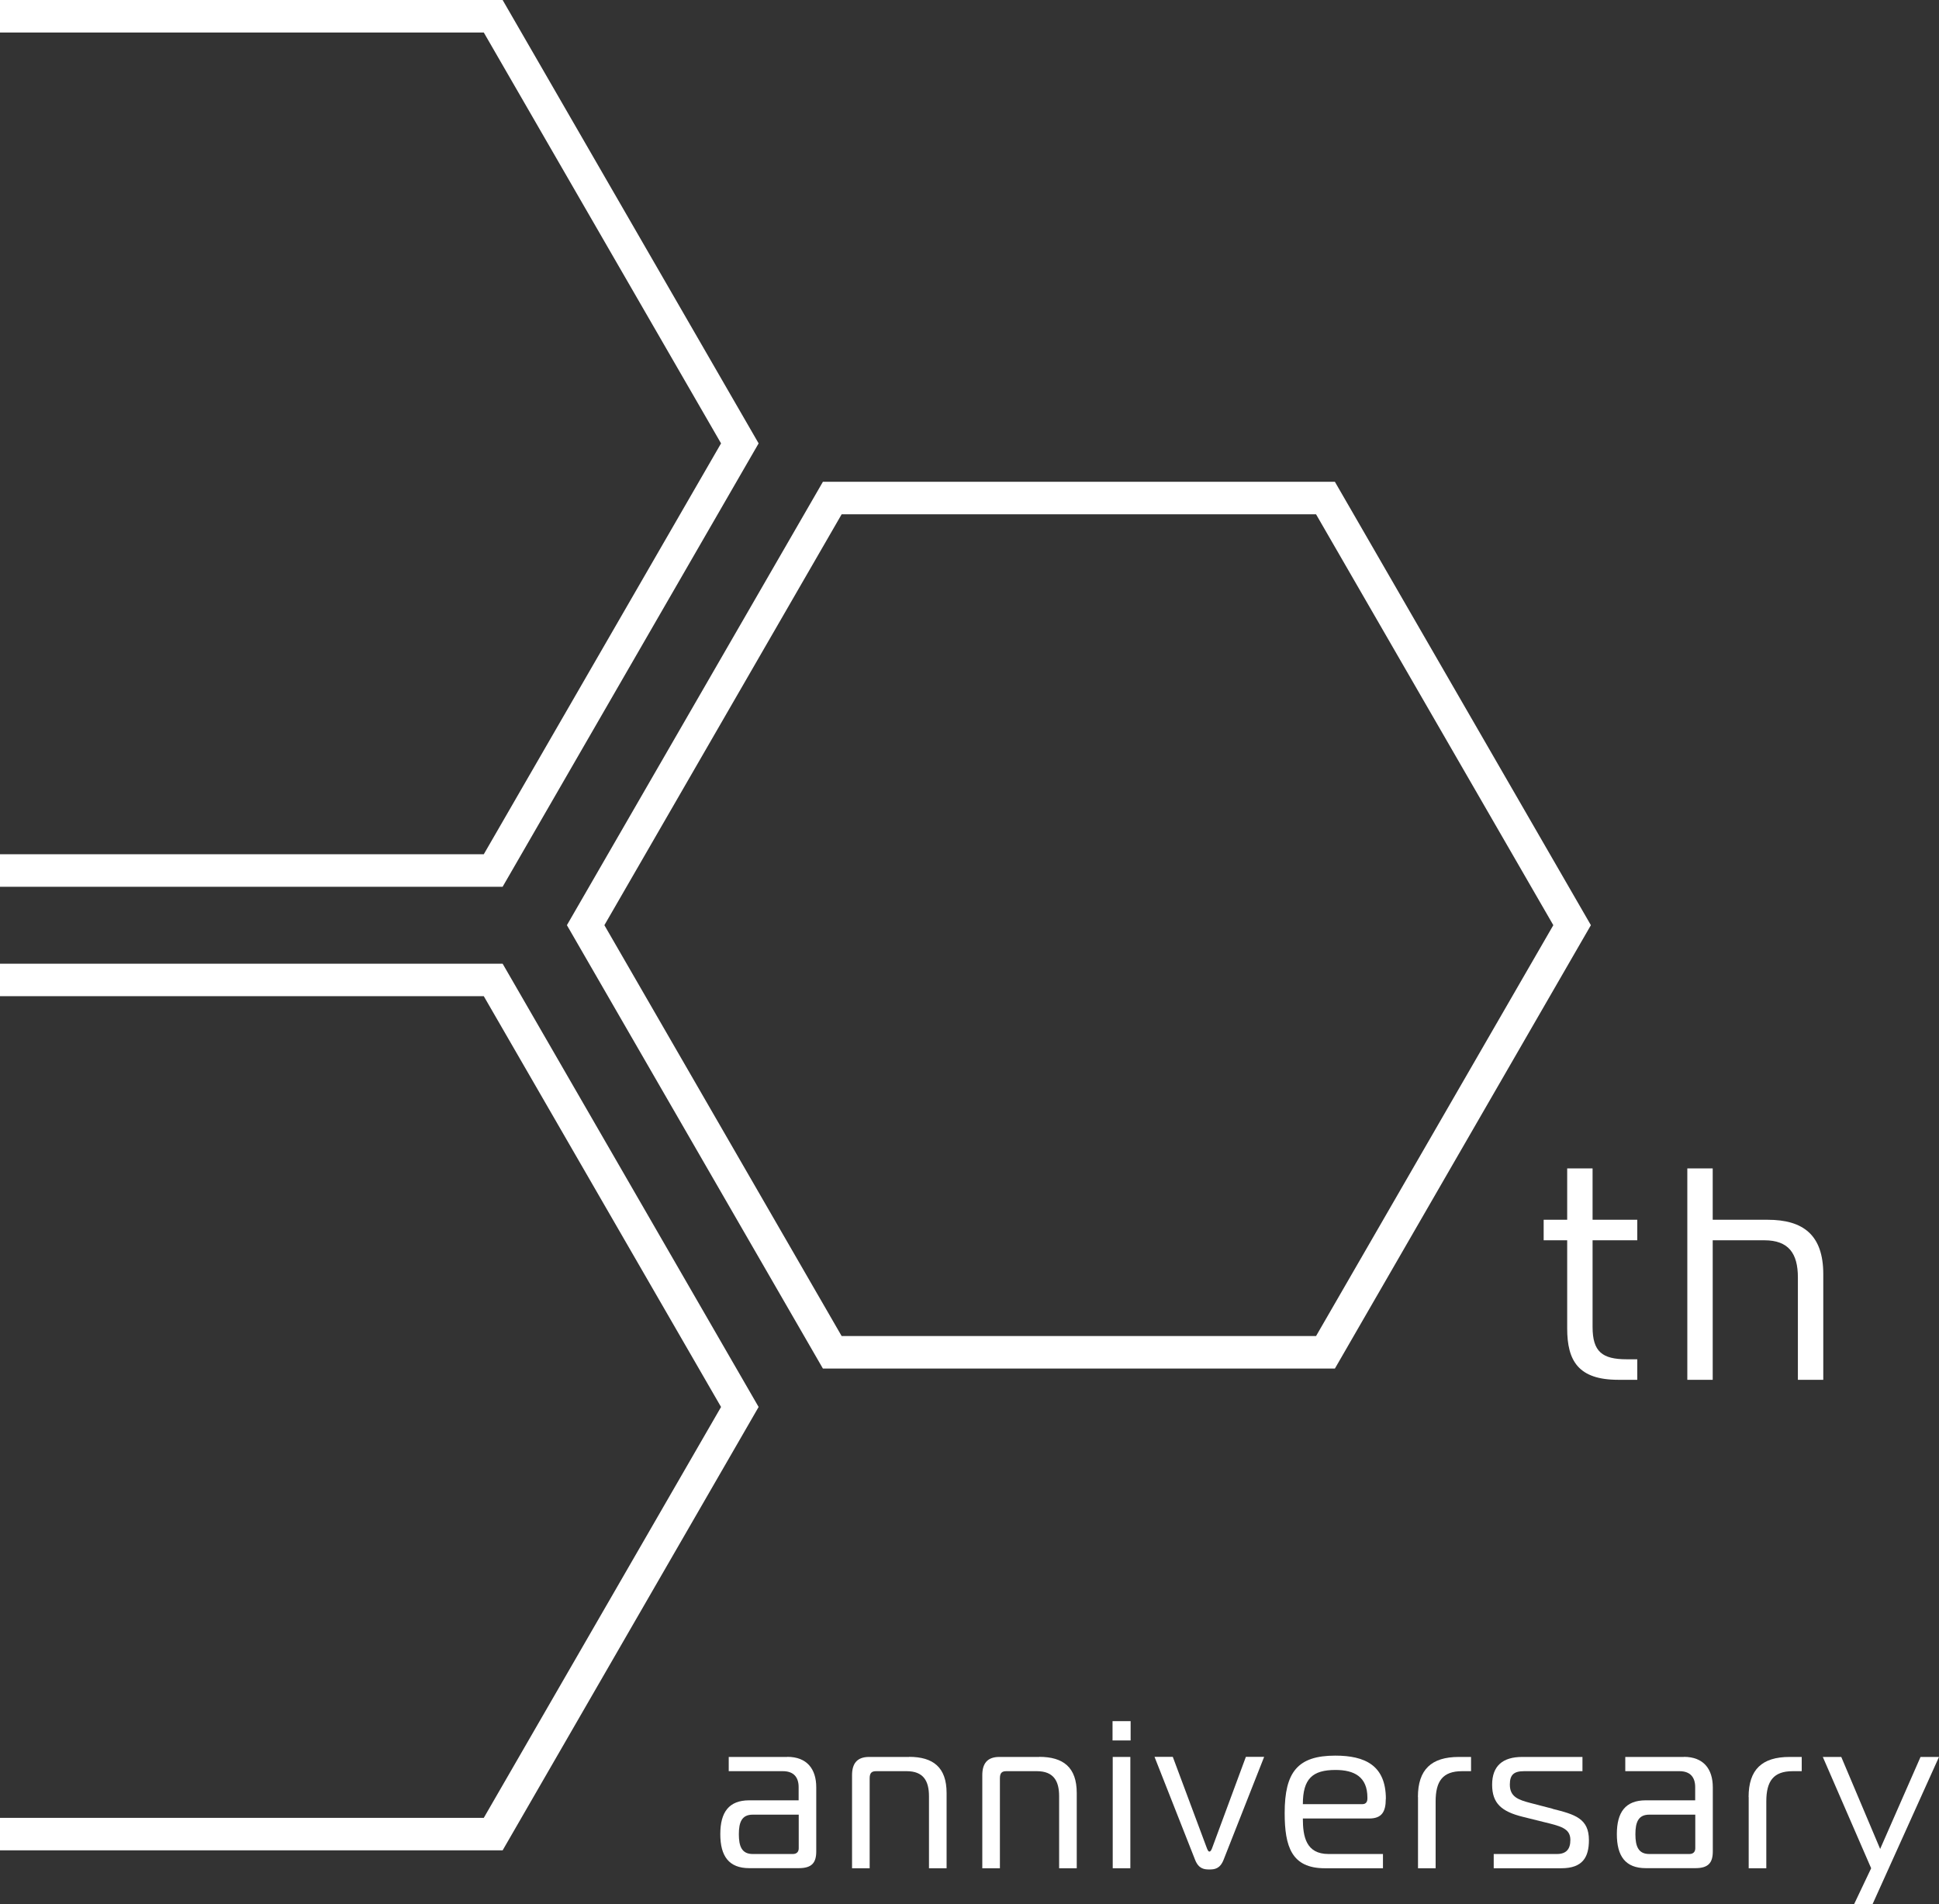
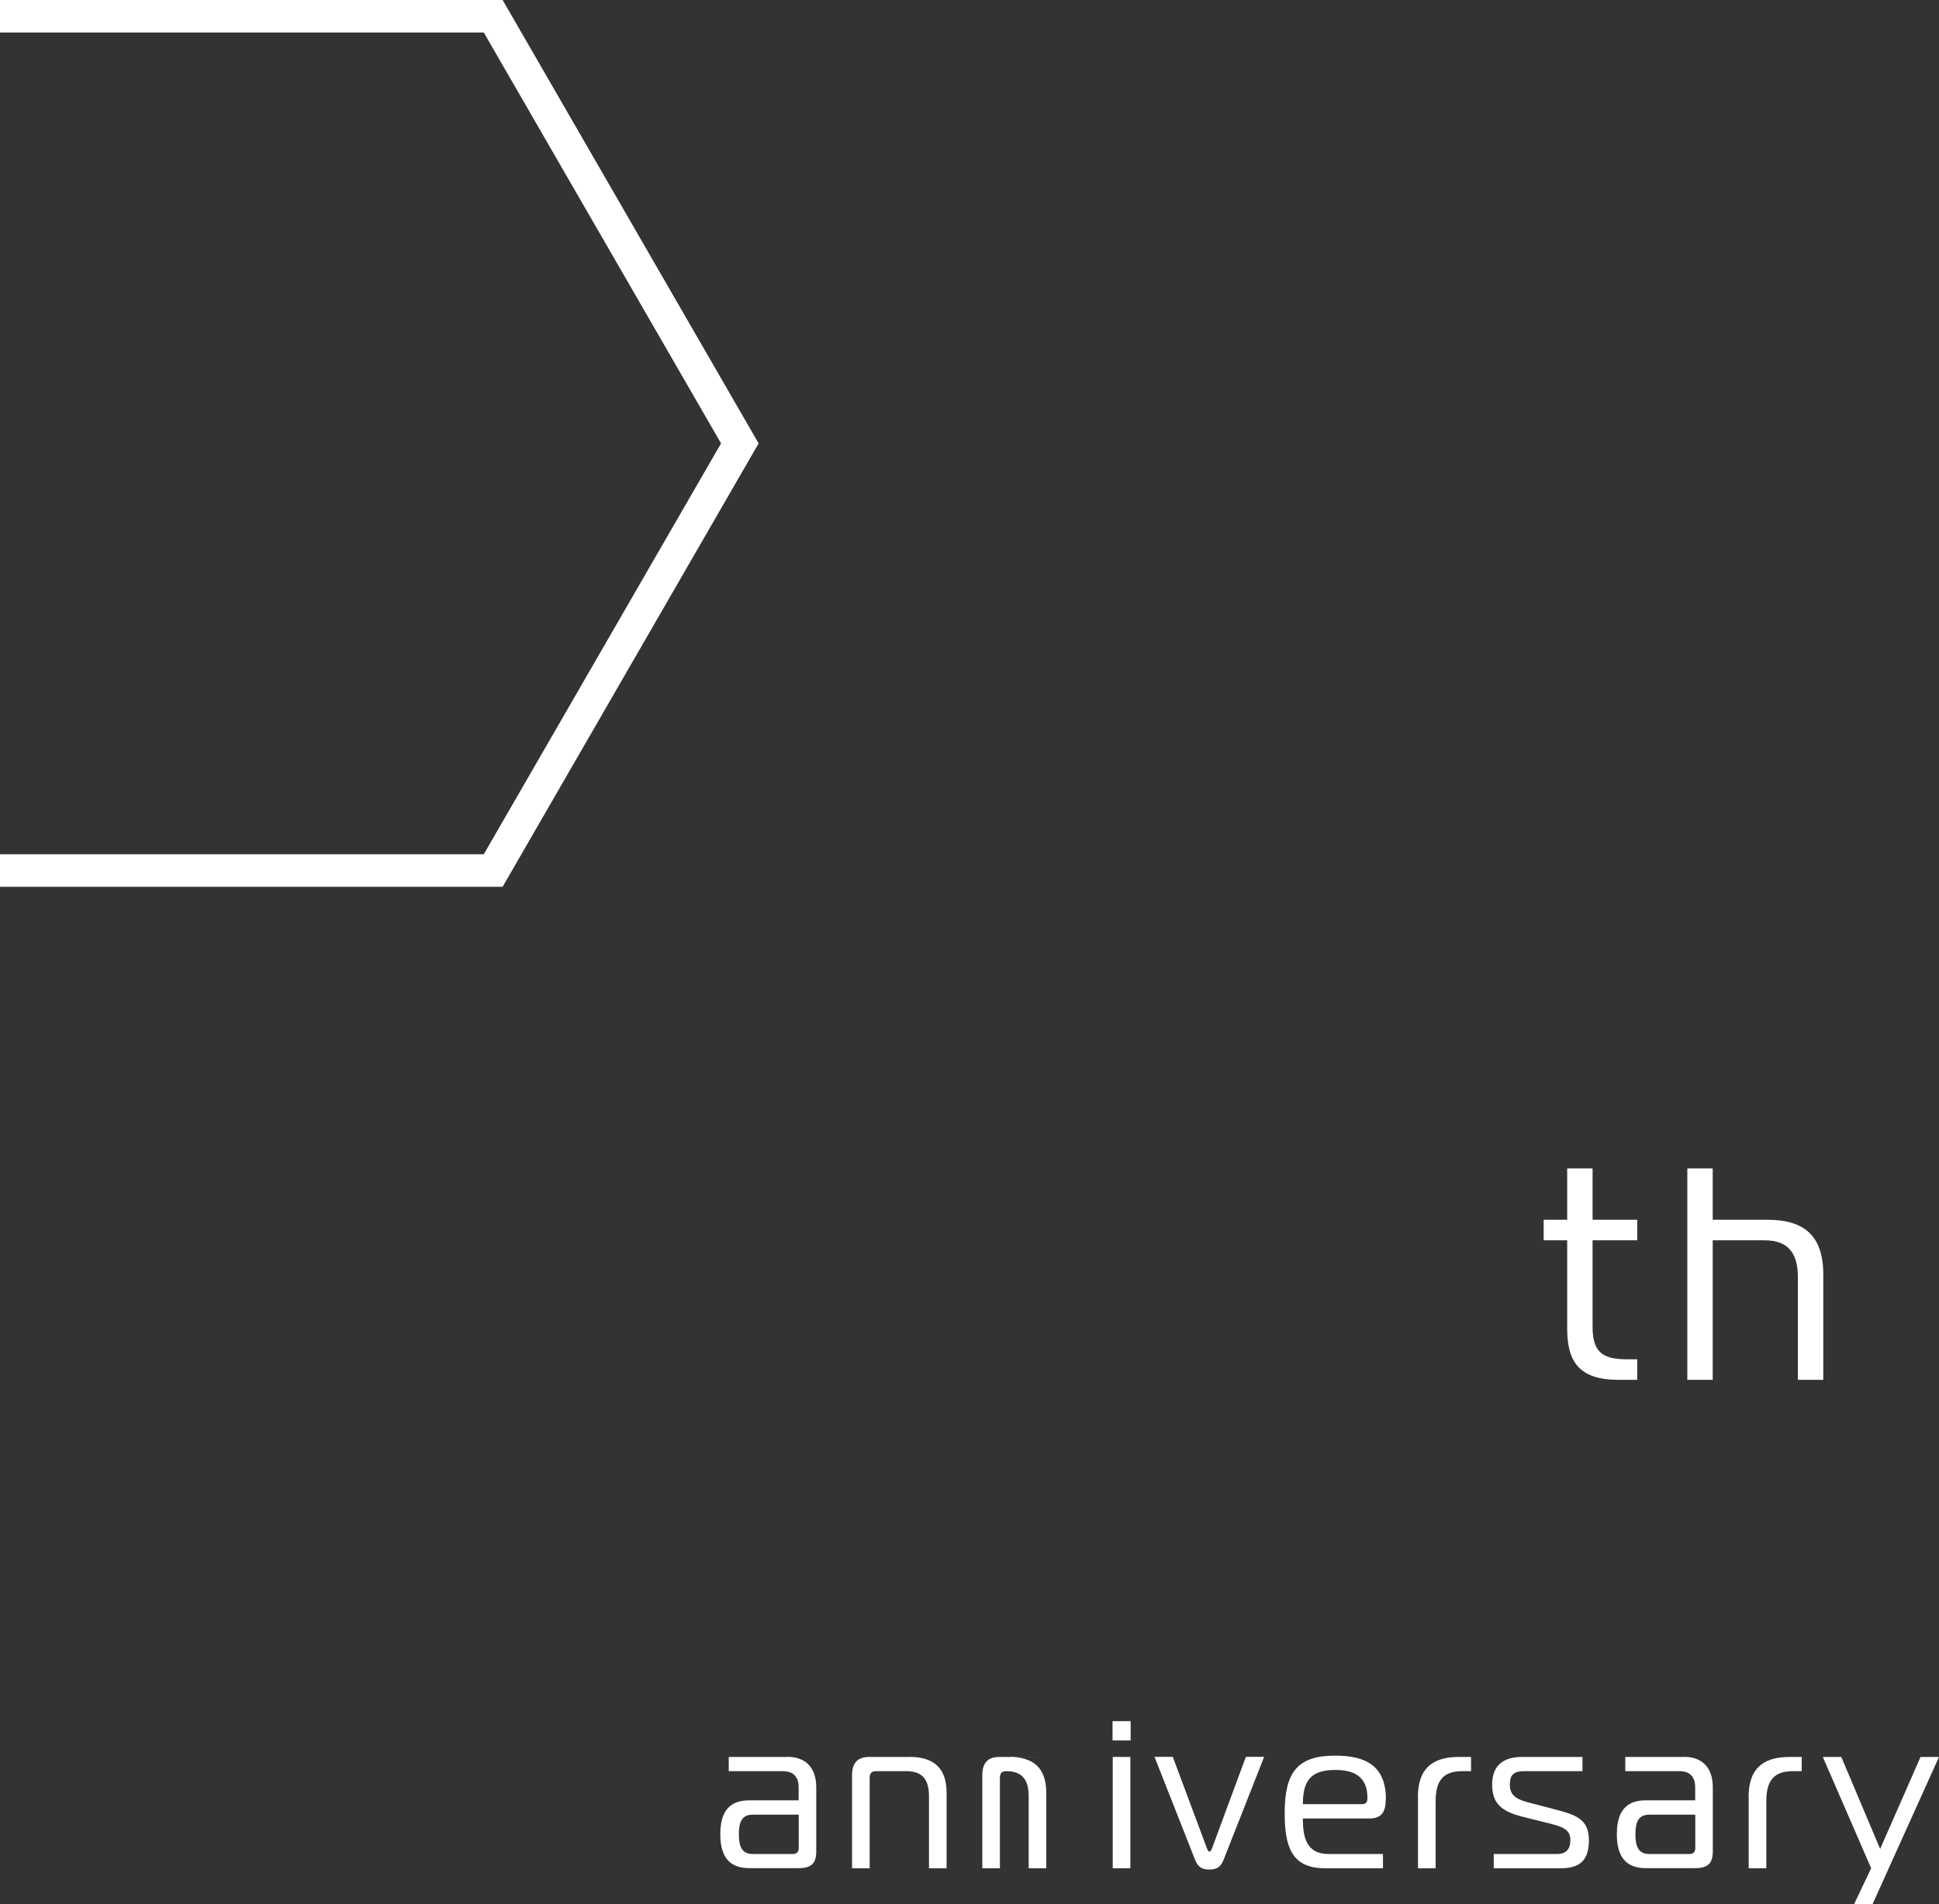
<svg xmlns="http://www.w3.org/2000/svg" id="_レイヤー_2" viewBox="0 0 206.93 203.22">
  <rect x="0" y="0" width="206.93" height="203.22" fill="#333333" stroke="none" />
  <defs>
    <style>.cls-1{fill:#fff;}</style>
  </defs>
  <g id="logo">
    <path class="cls-1" d="M84.03,187.51h-6.26v1.52h5.78c1.19,0,1.68.69,1.68,1.7v1.41h-5.27c-2.17,0-3.09,1.26-3.09,3.61s.92,3.63,3.09,3.63h5.29c1.39,0,1.86-.58,1.86-1.79v-6.84c0-1.95-.99-3.25-3.09-3.25ZM85.24,197.26c0,.36-.2.61-.63.61h-4.28c-1.17,0-1.48-.83-1.48-2.11s.31-2.09,1.48-2.09h4.91v3.59Z" />
    <path class="cls-1" d="M97.01,187.51h-4.26c-1.3,0-1.82.72-1.82,1.95v9.93h1.88v-9.6c0-.61.25-.76.7-.76h3.25c1.79,0,2.38,1.05,2.38,2.67v7.69h1.88v-8.03c0-2.74-1.43-3.86-4.01-3.86Z" />
-     <path class="cls-1" d="M110.91,187.51h-4.26c-1.3,0-1.82.72-1.82,1.95v9.93h1.88v-9.6c0-.61.25-.76.69-.76h3.25c1.79,0,2.38,1.05,2.38,2.67v7.69h1.88v-8.03c0-2.74-1.43-3.86-4.01-3.86Z" />
+     <path class="cls-1" d="M110.91,187.51h-4.26c-1.3,0-1.82.72-1.82,1.95v9.93h1.88v-9.6c0-.61.25-.76.69-.76c1.79,0,2.38,1.05,2.38,2.67v7.69h1.88v-8.03c0-2.74-1.43-3.86-4.01-3.86Z" />
    <rect class="cls-1" x="118.73" y="183.69" width="1.93" height="2.06" />
    <rect class="cls-1" x="118.75" y="187.51" width="1.88" height="11.88" />
    <path class="cls-1" d="M129.4,197.12c-.09.25-.18.49-.34.49-.13,0-.22-.25-.31-.49l-3.59-9.62h-1.95l4.33,10.99c.38.96.96,1.03,1.52,1.03s1.14-.07,1.52-1.03l4.33-10.99h-1.95l-3.56,9.62Z" />
    <path class="cls-1" d="M147.9,191.99c0-3.59-2.24-4.62-5.4-4.62-4.01,0-5.4,1.75-5.4,6.12,0,3.59.74,5.9,4.28,5.9h6.21v-1.52h-5.81c-2.4,0-2.74-1.86-2.74-3.79h7.08c1.35,0,1.77-.72,1.77-2.09ZM145.93,191.94c0,.27-.09.61-.54.61h-6.35c0-2.71,1.03-3.65,3.48-3.65,2,0,3.41.72,3.41,2.96v.09Z" />
    <path class="cls-1" d="M151.33,191.79v7.6h1.88v-7.13c0-2.17.76-3.23,2.82-3.23h.96v-1.52h-1.3c-2.94,0-4.37,1.35-4.37,4.28Z" />
    <path class="cls-1" d="M165.7,193.04l-2.35-.61c-1.3-.34-2.22-.65-2.22-1.97,0-1.05.43-1.43,1.52-1.43h6.23v-1.52h-6.43c-2.08,0-3.21.96-3.21,2.96s1.01,2.87,3.27,3.43l2.17.54c1.84.45,2.91.67,2.91,1.93,0,.99-.45,1.5-1.43,1.5h-6.75v1.52h7.22c2.26,0,2.94-1.17,2.94-3,0-2.31-1.48-2.74-3.88-3.34Z" />
    <path class="cls-1" d="M179.71,187.51h-6.26v1.52h5.78c1.19,0,1.68.69,1.68,1.7v1.41h-5.27c-2.17,0-3.09,1.26-3.09,3.61s.92,3.63,3.09,3.63h5.29c1.39,0,1.86-.58,1.86-1.79v-6.84c0-1.95-.99-3.25-3.09-3.25ZM180.92,197.26c0,.36-.2.61-.63.61h-4.28c-1.17,0-1.48-.83-1.48-2.11s.31-2.09,1.48-2.09h4.91v3.59Z" />
    <path class="cls-1" d="M186.62,191.79v7.6h1.88v-7.13c0-2.17.76-3.23,2.82-3.23h.96v-1.52h-1.3c-2.94,0-4.37,1.35-4.37,4.28Z" />
    <polygon class="cls-1" points="204.96 187.51 200.65 197.33 196.5 187.51 194.53 187.51 199.69 199.39 197.87 203.22 199.84 203.22 206.93 187.51 204.96 187.51" />
    <path class="cls-1" d="M167.25,124.7v5.48h-2.51v2.19h2.51v9.41c0,3.45,1.19,5.48,5.45,5.48h2.03v-2.19h-1.13c-2.61,0-3.64-.81-3.64-3.45v-9.25h4.77v-2.19h-4.77v-5.48h-2.71Z" />
    <path class="cls-1" d="M182.78,132.37h5.51c2.58,0,3.58,1.39,3.58,3.96v10.93h2.71v-11.28c0-4.19-2.16-5.8-5.93-5.8h-5.87v-5.48h-2.71v22.56h2.71v-14.89Z" />
-     <path class="cls-1" d="M169.78,98.74l-27.32-47.32h-54.64l-27.32,47.32,27.32,47.32h54.64l27.32-47.32ZM89.82,142.59l-25.32-43.85,25.32-43.85h50.63l25.32,43.85-25.32,43.85h-50.63Z" />
    <polygon class="cls-1" points="80.96 47.32 53.64 0 0 0 0 3.47 51.63 3.47 76.95 47.32 51.63 91.17 0 91.17 0 94.64 53.64 94.64 80.96 47.32" />
-     <polygon class="cls-1" points="53.64 102.85 0 102.85 0 106.32 51.63 106.32 76.95 150.16 51.63 194.01 0 194.01 0 197.48 53.64 197.48 80.96 150.16 53.64 102.85" />
  </g>
</svg>